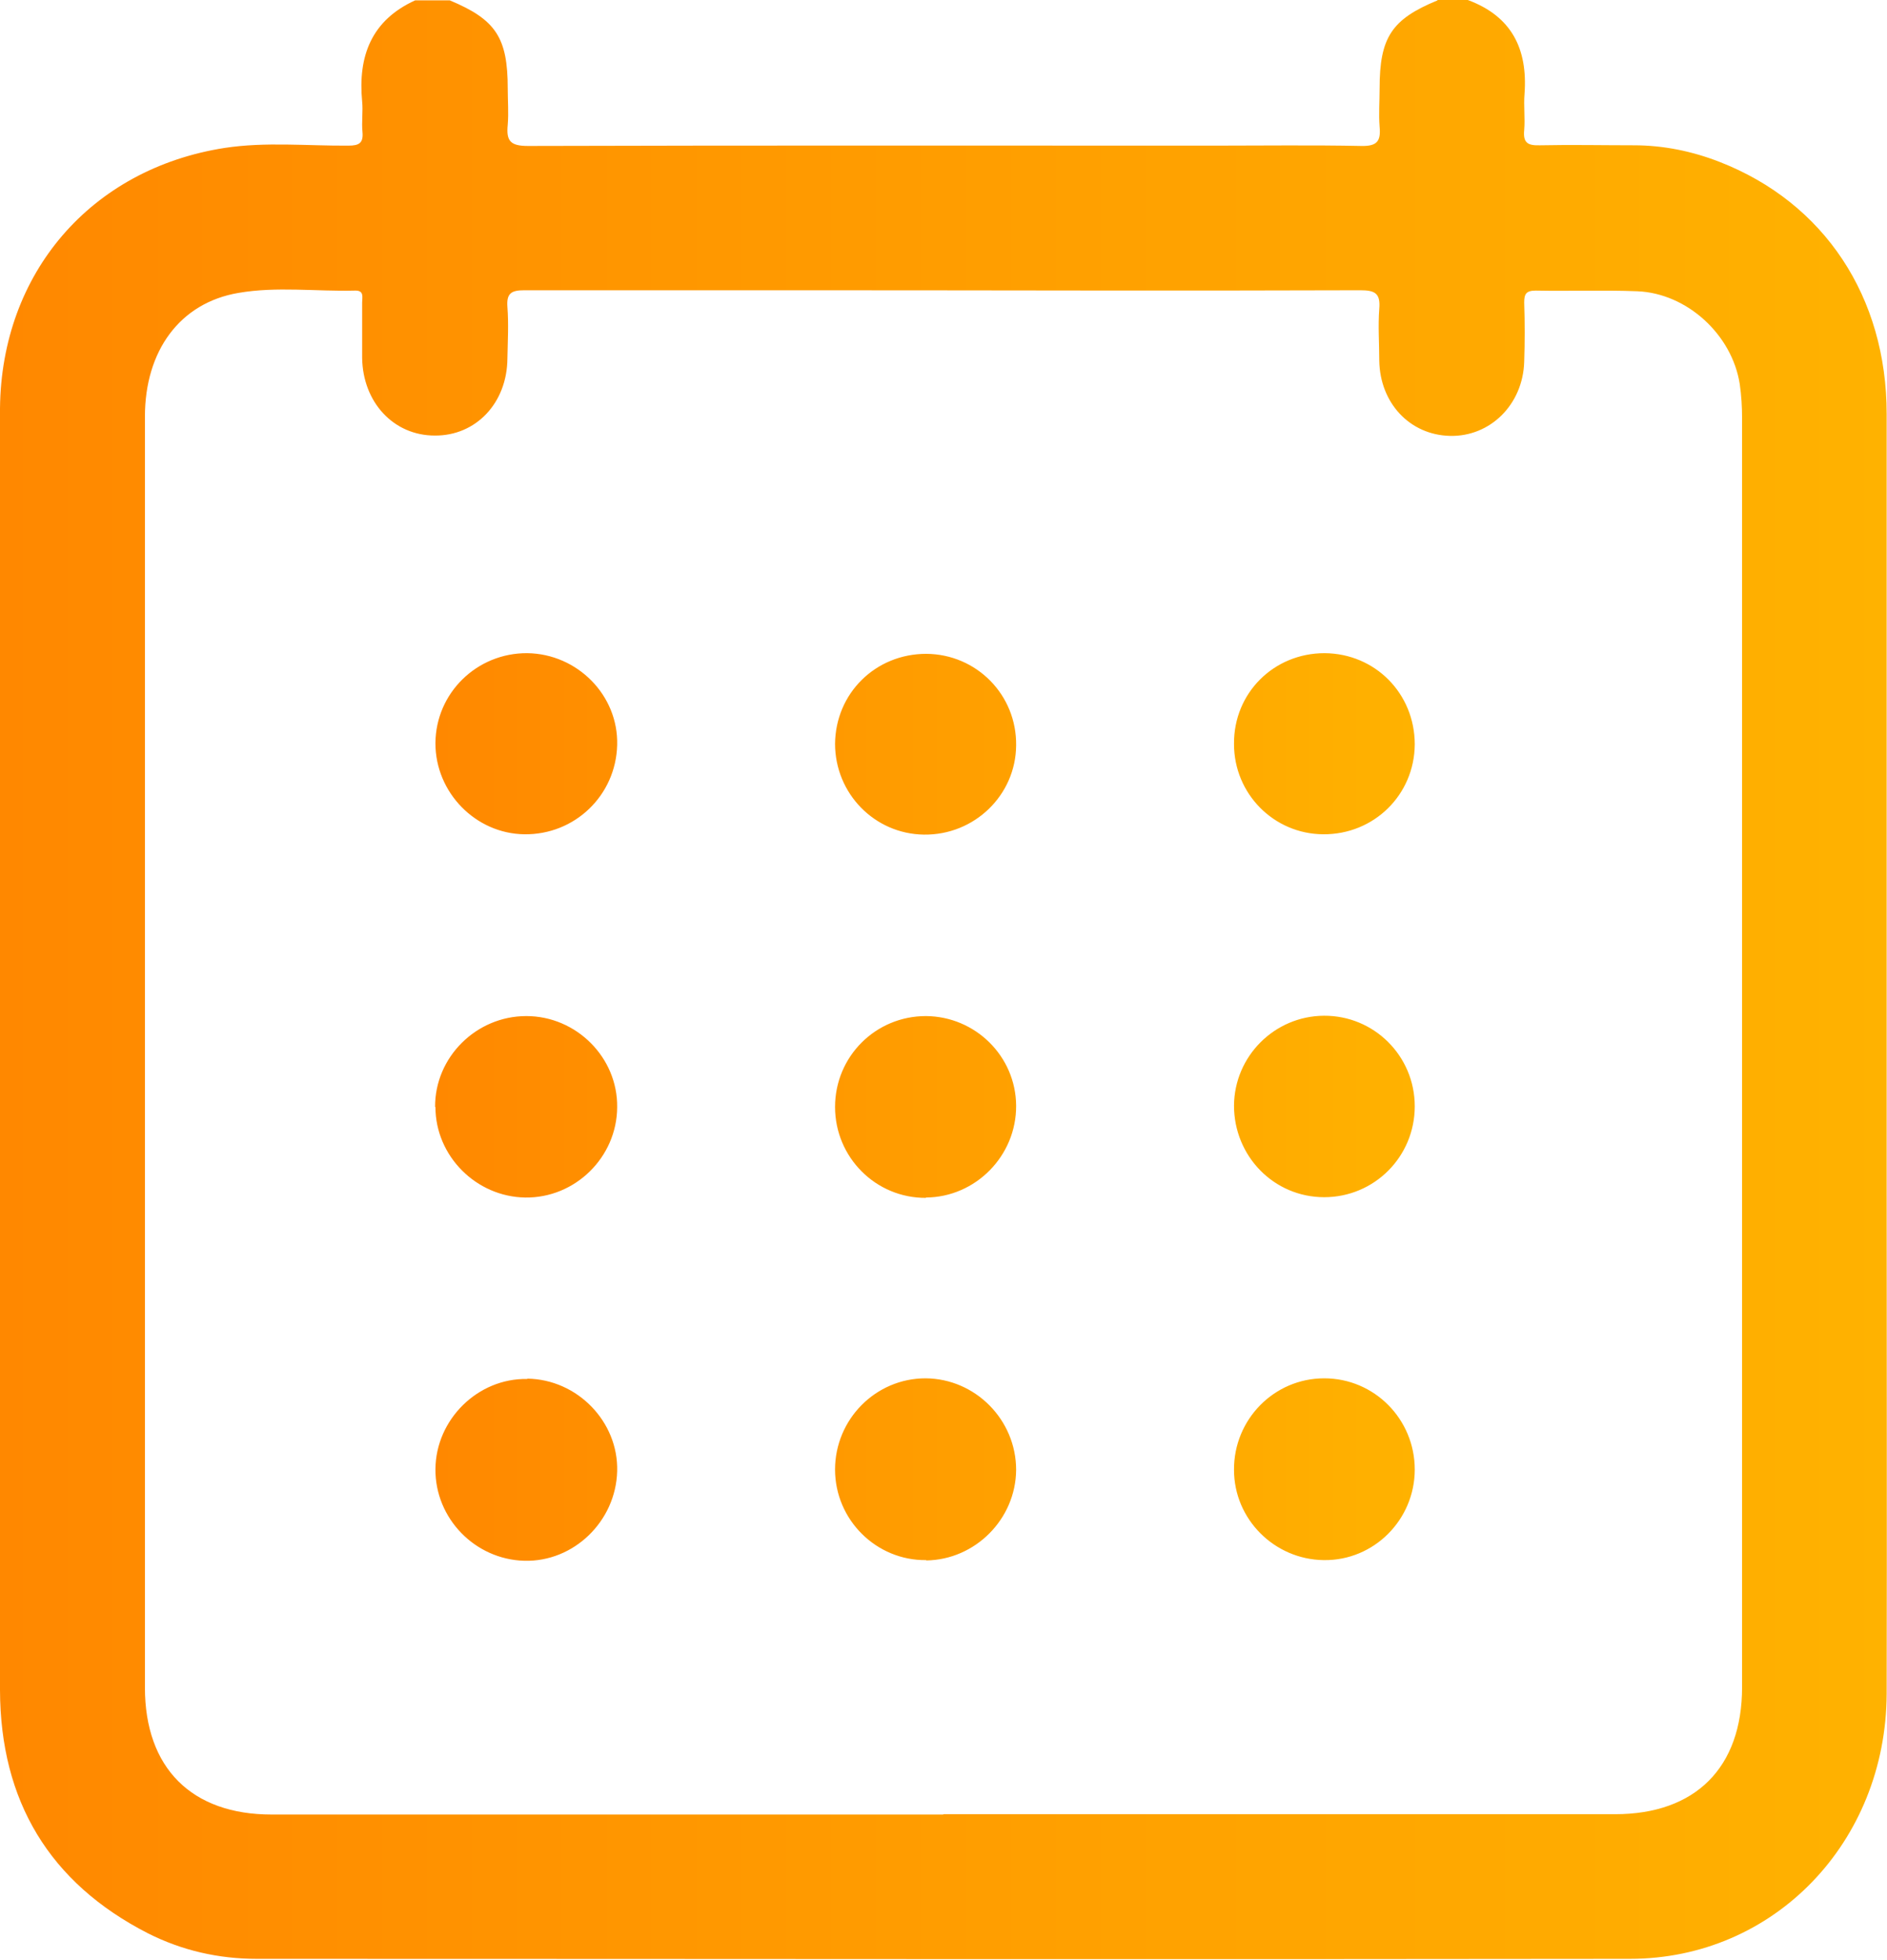
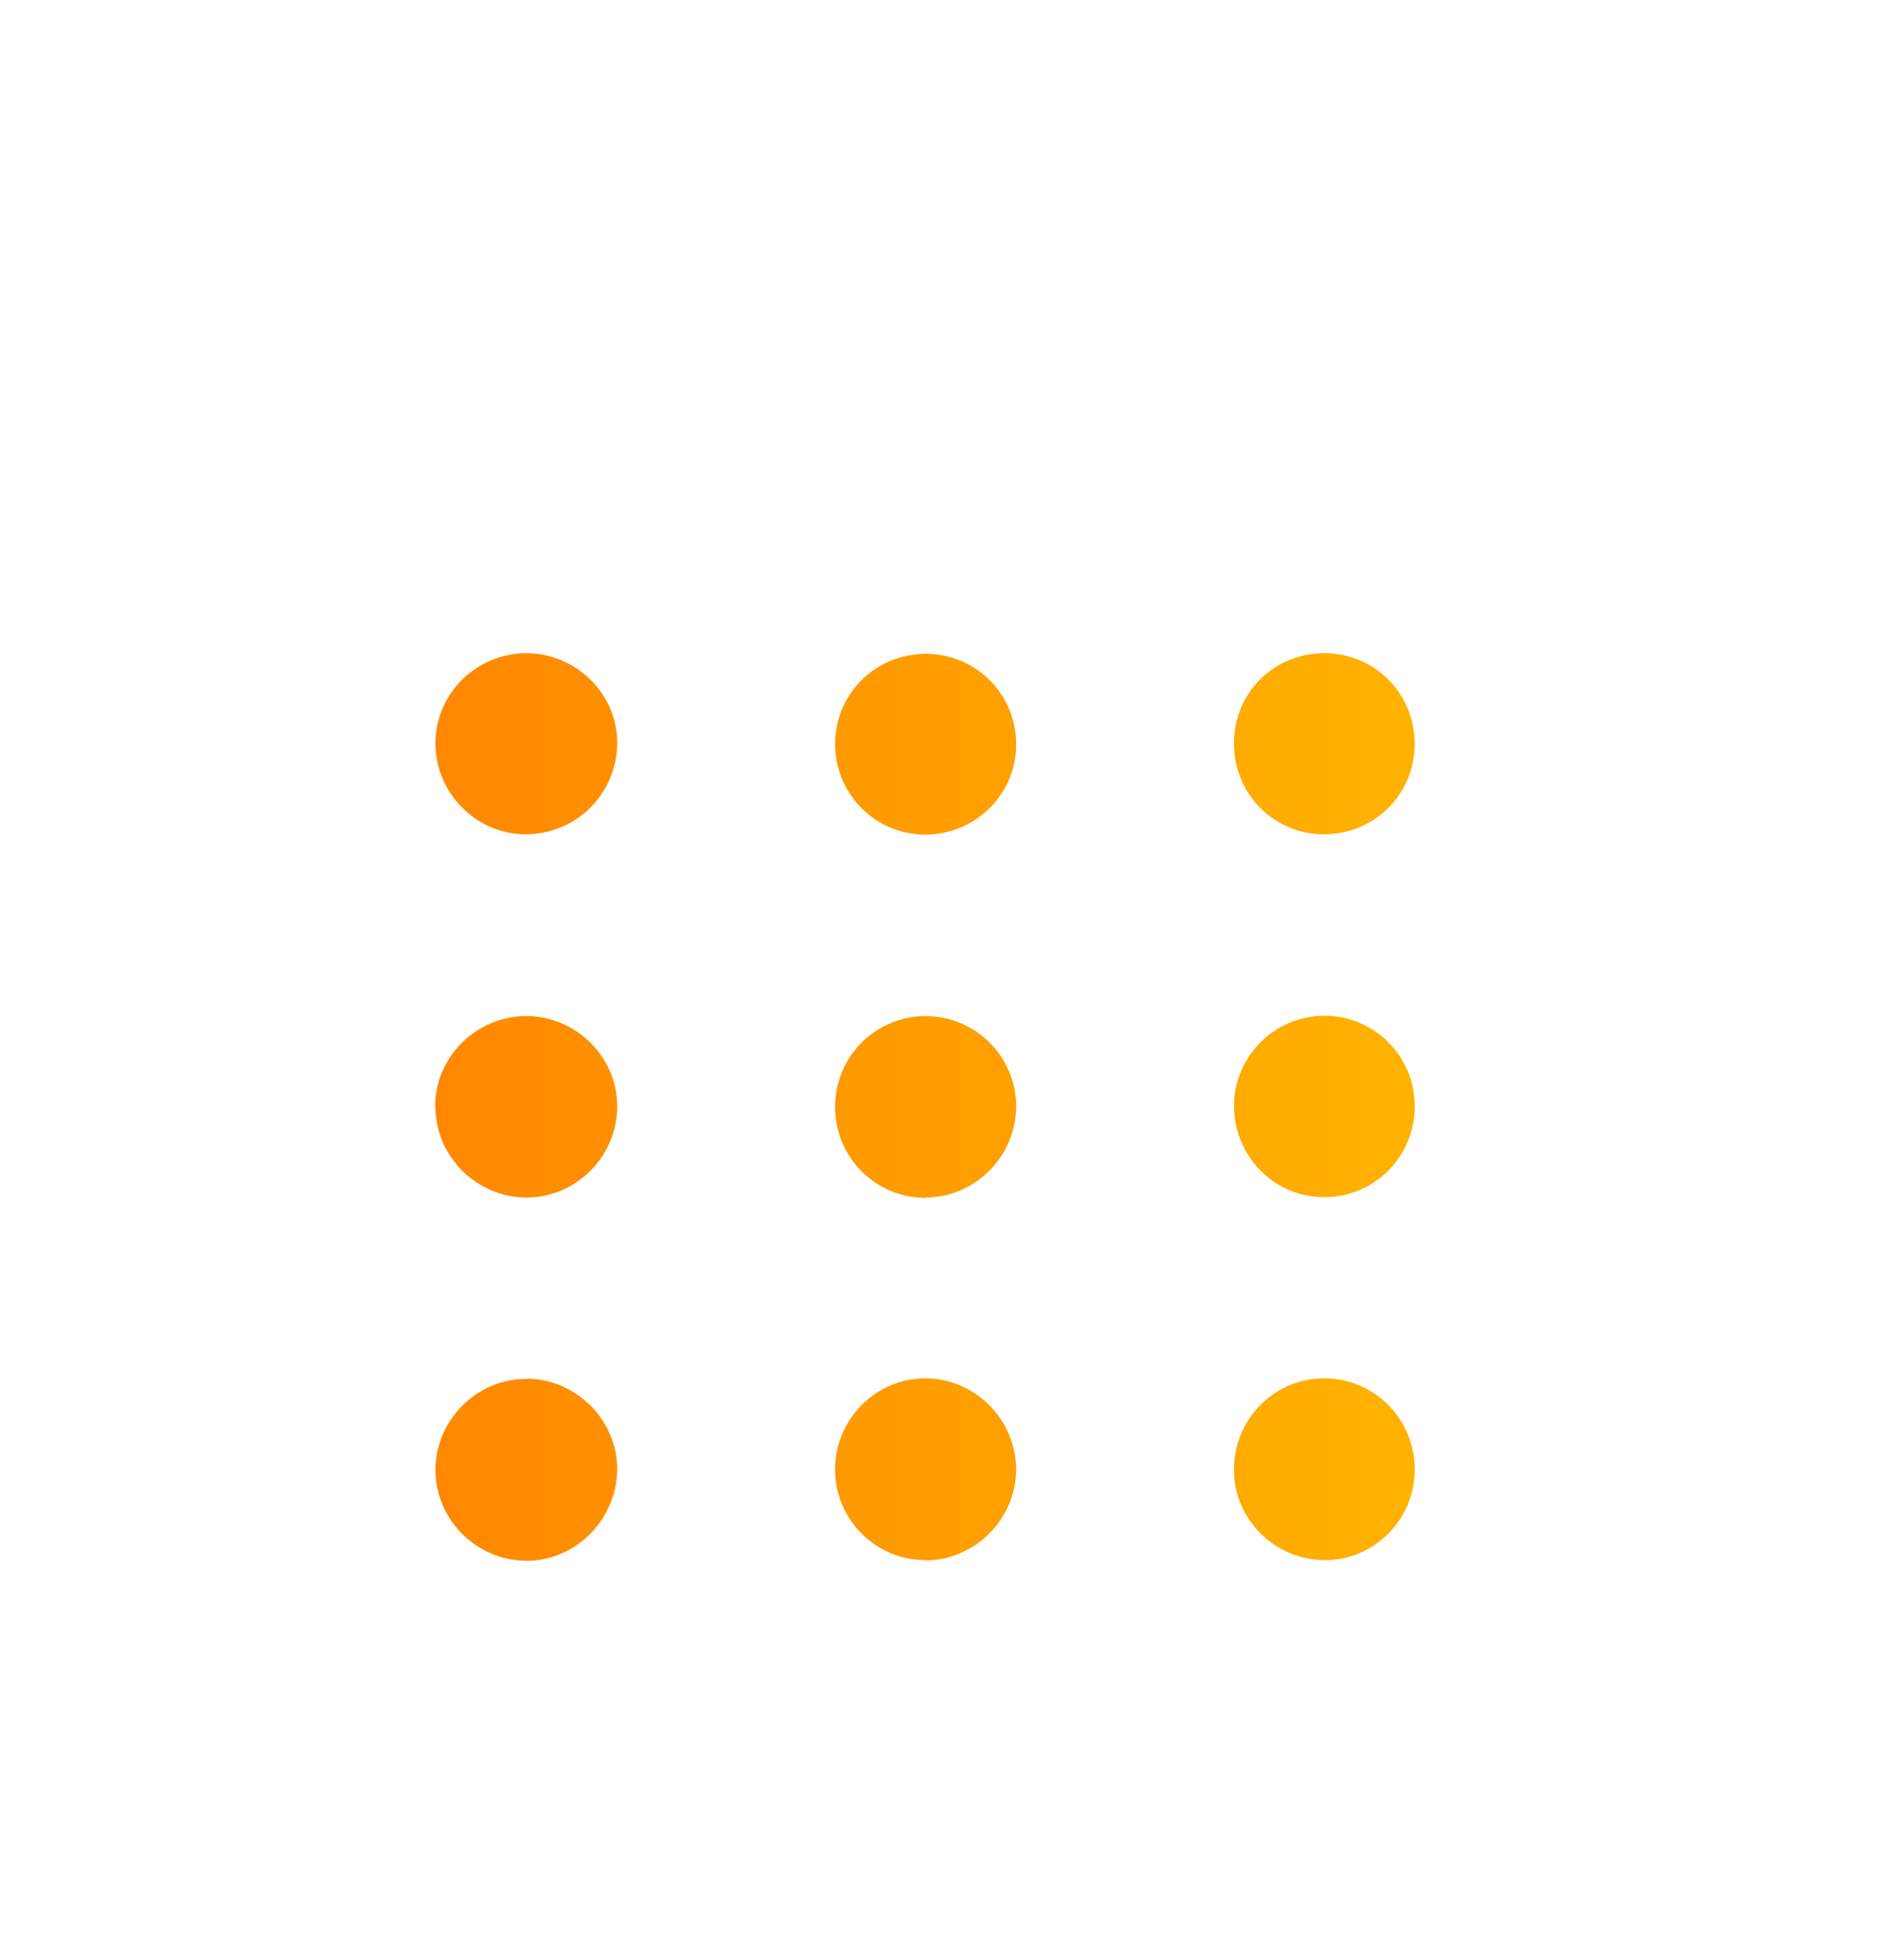
<svg xmlns="http://www.w3.org/2000/svg" xmlns:xlink="http://www.w3.org/1999/xlink" viewBox="0 0 56.9 59.08">
  <defs>
    <style>.f{fill:url(#d);}.g{fill:url(#e);}</style>
    <linearGradient id="d" x1="0" y1="29.54" x2="56.9" y2="29.54" gradientTransform="matrix(1, 0, 0, 1, 0, 0)" gradientUnits="userSpaceOnUse">
      <stop offset="0" stop-color="#f80" />
      <stop offset="1" stop-color="#ffb200" />
    </linearGradient>
    <linearGradient id="e" x1="13.13" y1="33.37" x2="42.66" y2="33.37" xlink:href="#d" />
  </defs>
  <g id="a" />
  <g id="b">
    <g id="c">
      <g>
-         <path class="f" d="M43.34,0h.92c1.32,.49,1.81,1.47,1.71,2.83-.03,.36,.02,.73-.01,1.09-.04,.4,.12,.47,.48,.46,.94-.02,1.88,0,2.83,0,.89,0,1.76,.18,2.58,.5,3.16,1.23,5.04,4.07,5.04,7.6,0,7.75,0,15.5,0,23.24,0,5.11,.01,10.23,0,15.34-.02,4.48-3.4,7.99-7.74,7.99-13.8,.02-27.61,0-41.41,0-1.15,0-2.25-.25-3.28-.77C1.49,56.76,.01,54.29,0,50.95c0-10.73,0-21.45,0-32.18,0-2.15-.02-4.31,0-6.46,.04-4.08,2.74-7.22,6.77-7.85,1.24-.19,2.5-.06,3.74-.07,.32,0,.45-.08,.42-.41-.03-.31,.02-.62-.01-.92-.13-1.37,.28-2.45,1.6-3.05h1.04c1.39,.58,1.75,1.12,1.75,2.66,0,.36,.03,.73,0,1.09-.05,.49,.08,.64,.61,.64,6.9-.02,13.79-.01,20.69-.01,1.48,0,2.96-.02,4.44,.01,.48,.01,.59-.15,.55-.58-.03-.38,0-.77,0-1.15,0-1.54,.36-2.09,1.75-2.66Zm-14.89,54.69c6.75,0,13.5,0,20.25,0,2.42,0,3.83-1.4,3.83-3.83,0-12.75,0-25.5,0-38.25,0-.34-.02-.69-.07-1.03-.23-1.49-1.59-2.74-3.09-2.8-1.02-.04-2.04,0-3.06-.02-.29,0-.35,.1-.35,.36,.02,.6,.02,1.19,0,1.79-.04,1.29-1.03,2.26-2.24,2.23-1.21-.03-2.11-.99-2.13-2.27,0-.52-.04-1.04,0-1.56,.04-.47-.13-.56-.57-.56-5.54,.02-11.08,0-16.61,0-2.87,0-5.73,0-8.6,0-.39,0-.54,.09-.51,.5,.04,.52,.01,1.04,0,1.56-.01,1.34-.95,2.33-2.19,2.32-1.24,0-2.17-1-2.19-2.34,0-.56,0-1.12,0-1.67,0-.16,.07-.37-.22-.36-1.17,.03-2.36-.13-3.51,.07-1.77,.3-2.82,1.75-2.82,3.73,0,12.77,0,25.54,0,38.31,0,2.43,1.41,3.83,3.82,3.83,6.75,0,13.5,0,20.25,0Z" />
        <path class="g" d="M15.9,41.56c1.51,.02,2.75,1.3,2.71,2.79-.04,1.51-1.31,2.74-2.8,2.7-1.49-.04-2.69-1.28-2.68-2.76,.01-1.5,1.28-2.75,2.77-2.72Zm-2.77-8.19c0,1.48,1.23,2.71,2.71,2.73,1.5,.02,2.76-1.21,2.77-2.72,.02-1.5-1.23-2.75-2.74-2.75-1.51,0-2.76,1.24-2.75,2.74Zm14.8,13.67c1.48-.02,2.7-1.25,2.71-2.73,0-1.51-1.23-2.75-2.73-2.76-1.51,0-2.73,1.24-2.73,2.75,0,1.52,1.25,2.75,2.75,2.73Zm11.99-16.42c-1.49,.01-2.7,1.22-2.71,2.71,0,1.52,1.2,2.76,2.72,2.76,1.51,0,2.73-1.22,2.73-2.74,0-1.52-1.23-2.74-2.74-2.73Zm0,16.41c1.51,.02,2.74-1.22,2.74-2.73,0-1.52-1.22-2.75-2.73-2.75-1.51,0-2.73,1.24-2.72,2.76,0,1.49,1.22,2.7,2.7,2.72ZM13.13,22.41c0,1.48,1.21,2.72,2.68,2.74,1.52,.02,2.76-1.17,2.8-2.69,.04-1.5-1.2-2.75-2.71-2.77-1.52-.01-2.76,1.2-2.77,2.71Zm14.79,13.69c1.5-.01,2.73-1.26,2.72-2.77-.01-1.49-1.23-2.69-2.72-2.7-1.52,0-2.74,1.22-2.74,2.74,0,1.52,1.23,2.75,2.74,2.74Zm9.29-13.67c0,1.5,1.2,2.71,2.69,2.72,1.53,.01,2.75-1.19,2.76-2.71,0-1.53-1.19-2.74-2.72-2.75-1.53,0-2.74,1.2-2.73,2.73Zm-12.03-.01c0,1.5,1.19,2.72,2.68,2.74,1.52,.02,2.77-1.19,2.78-2.69,.02-1.52-1.19-2.75-2.71-2.76-1.53,0-2.74,1.19-2.75,2.72Z" />
      </g>
    </g>
  </g>
</svg>